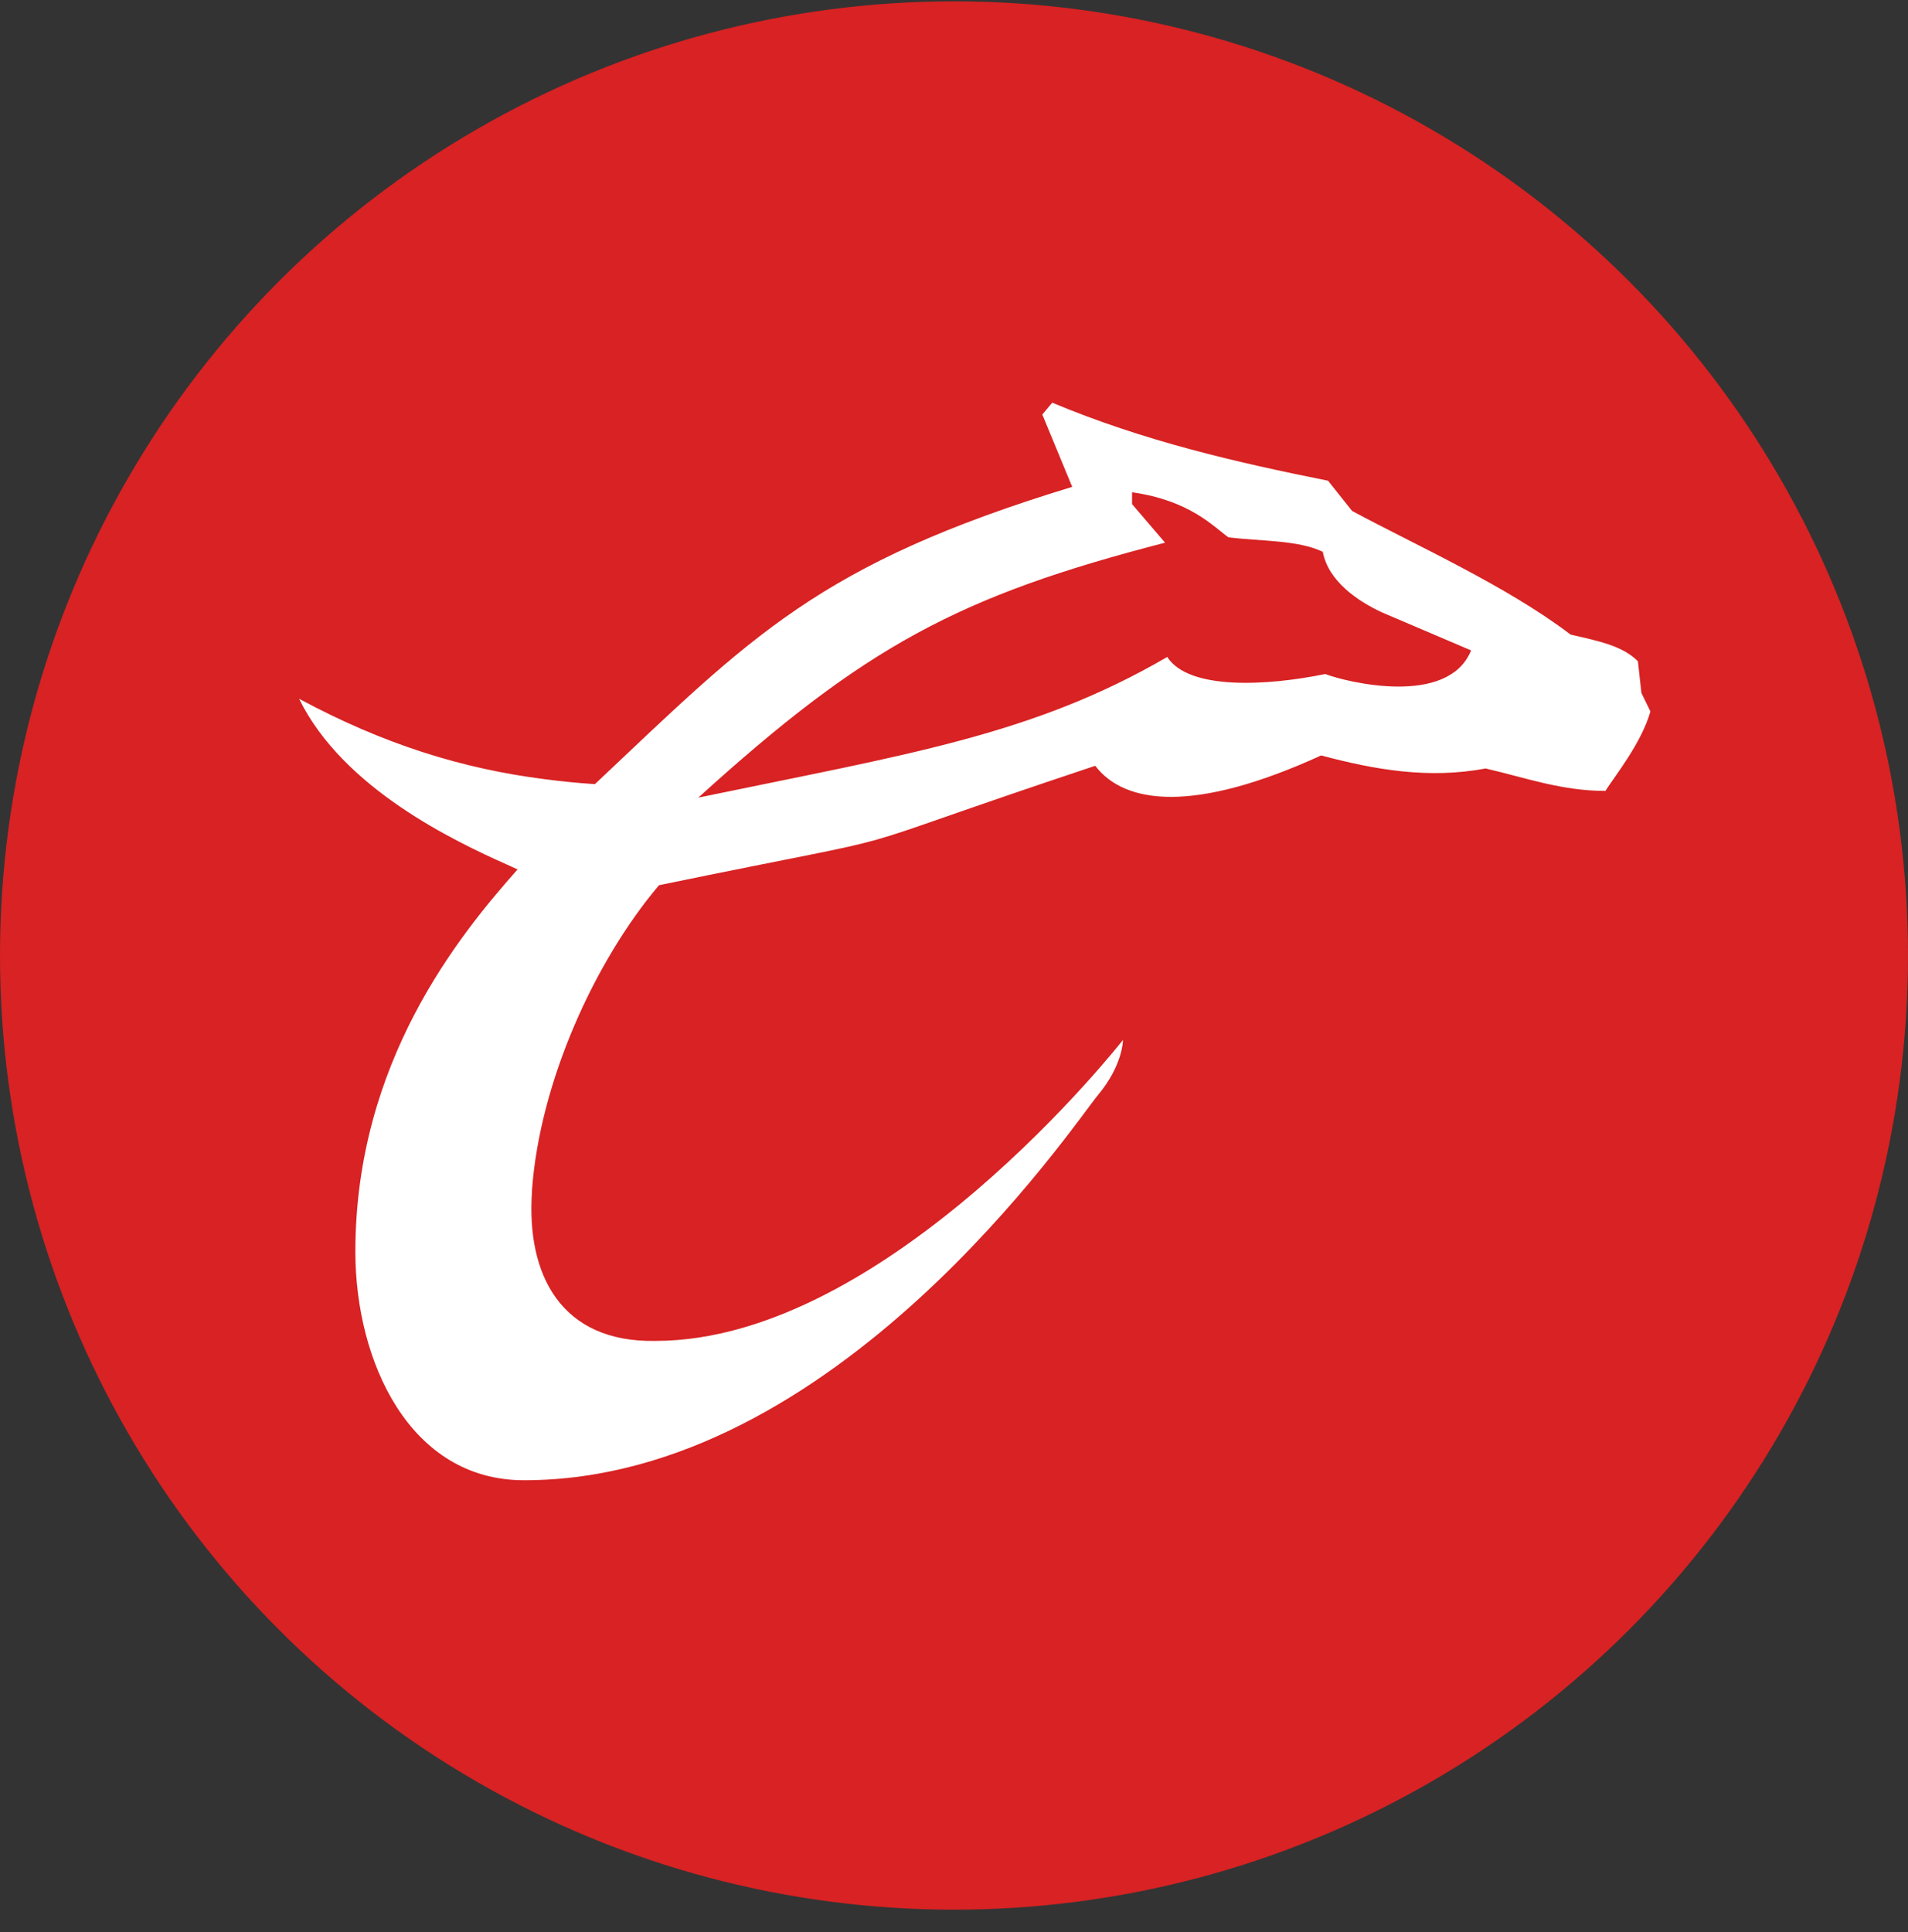
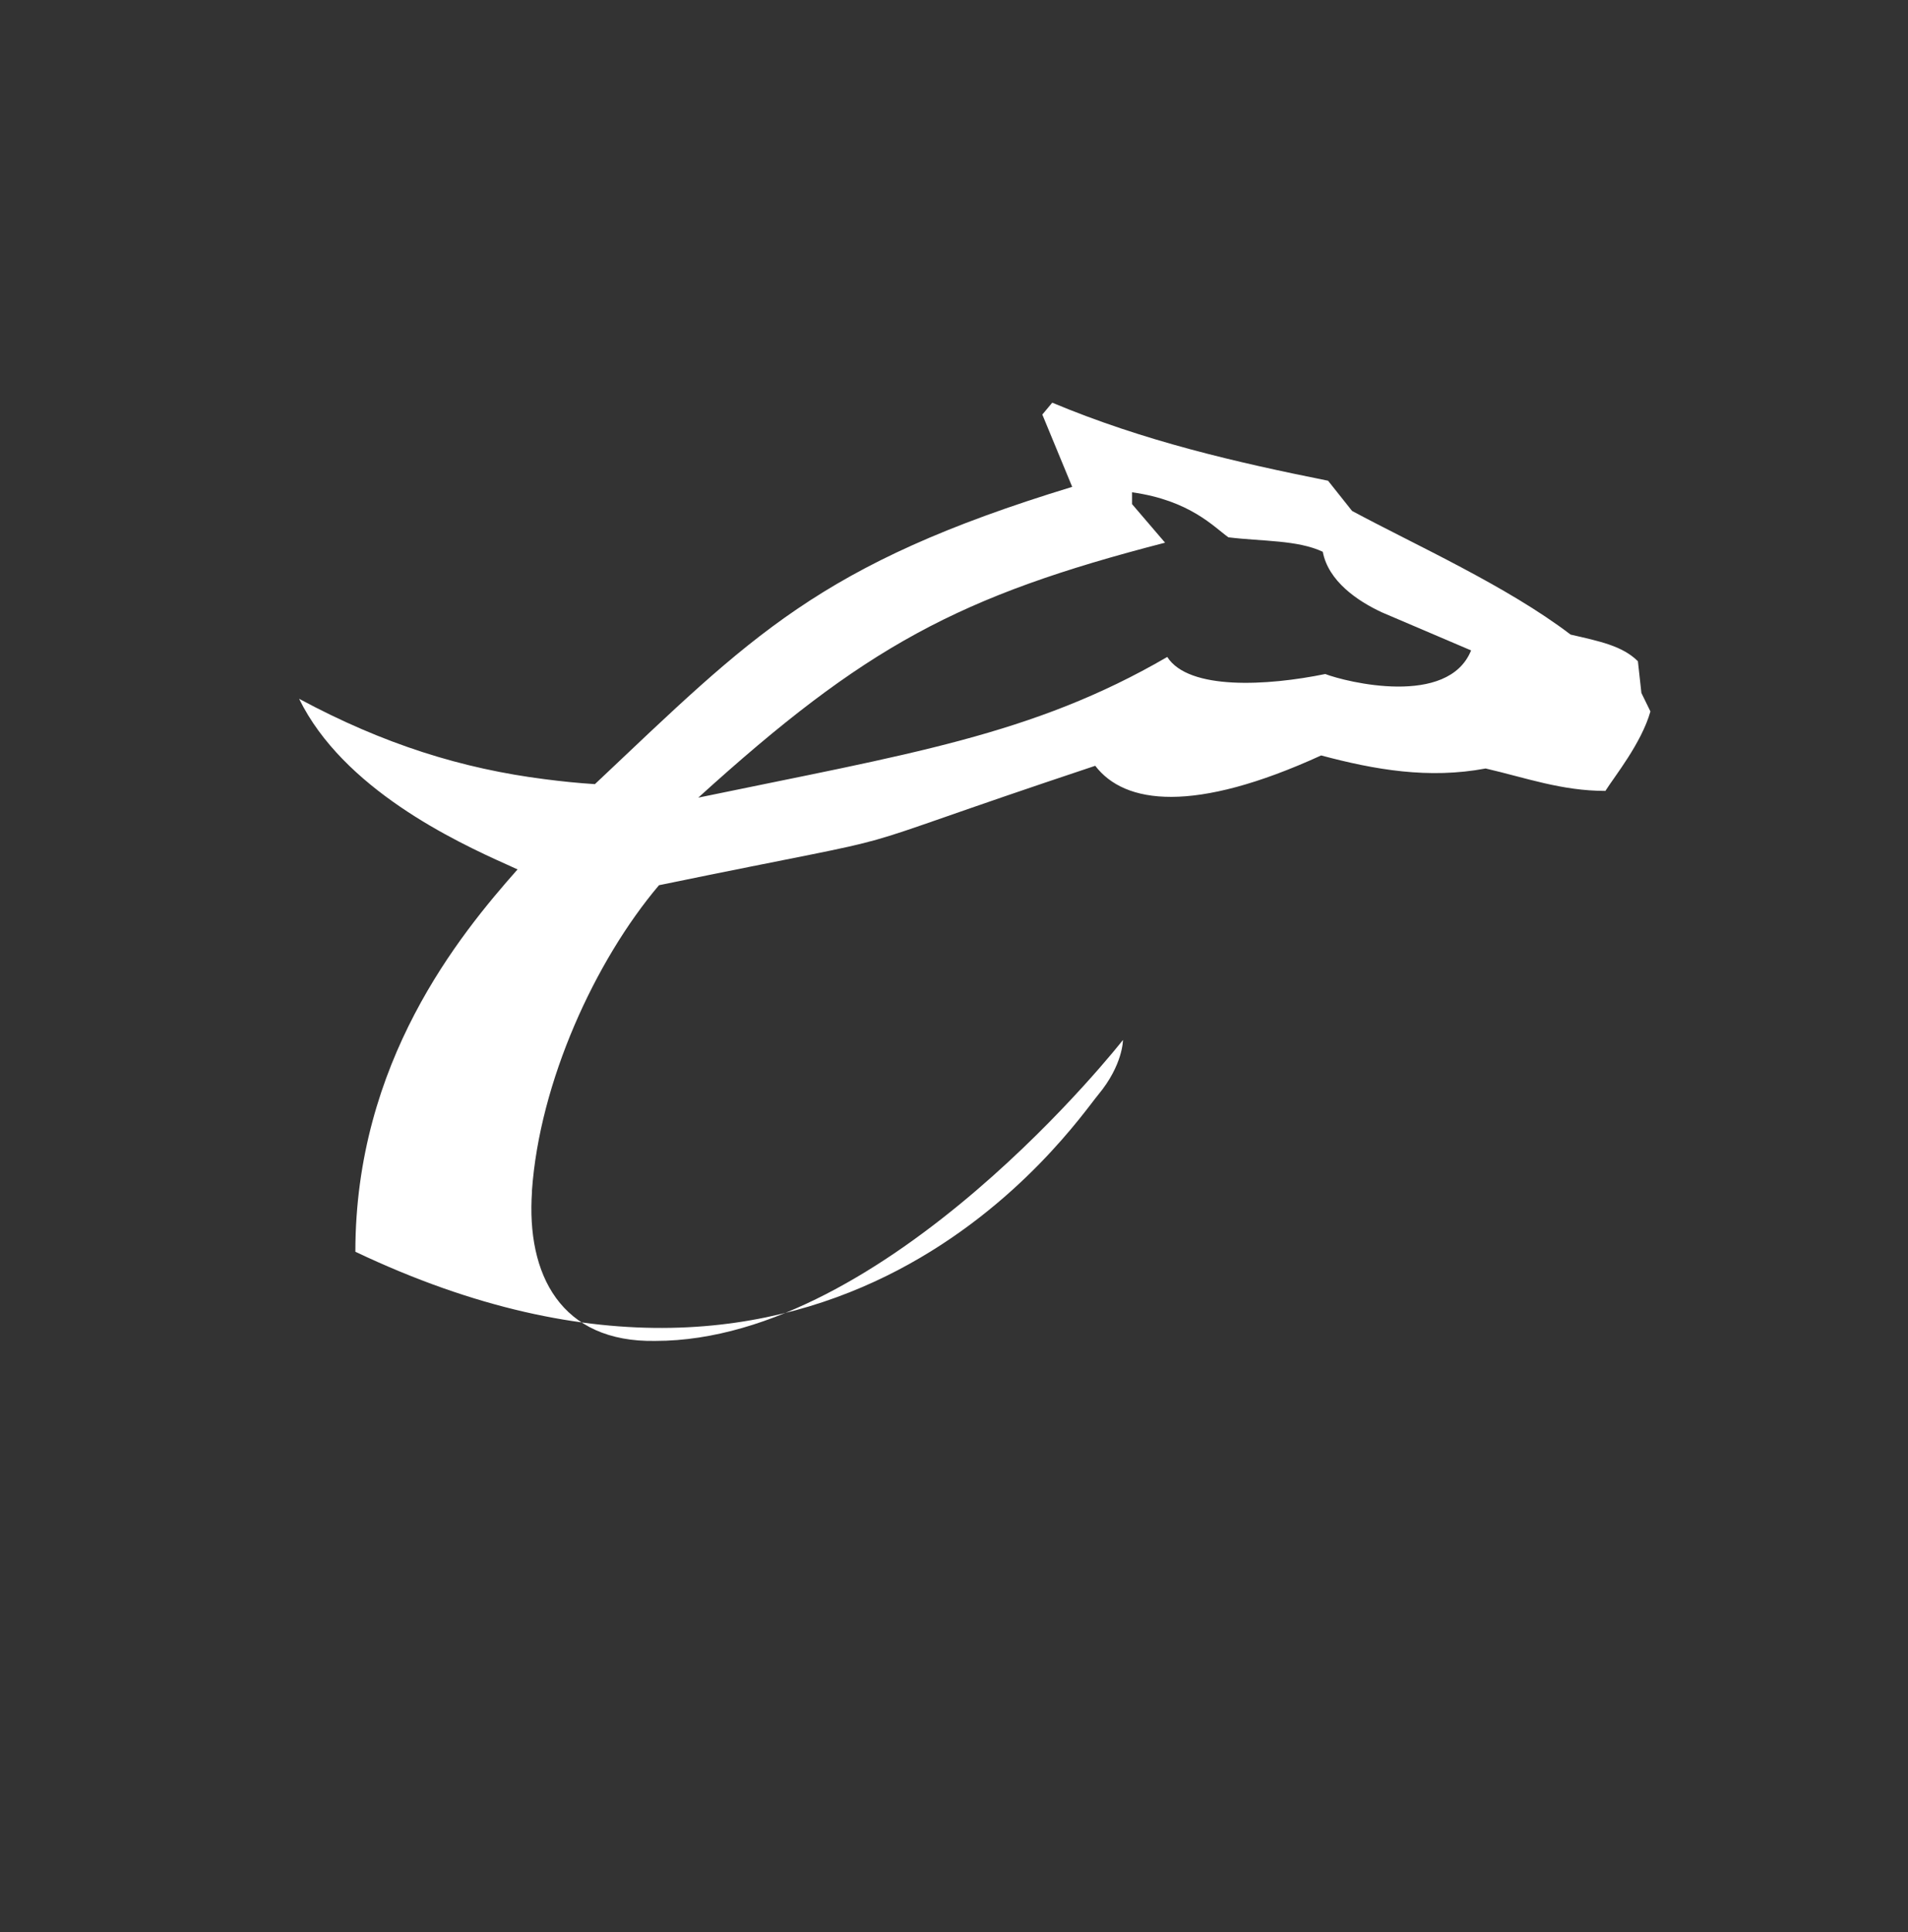
<svg xmlns="http://www.w3.org/2000/svg" width="80" height="81" viewBox="0 0 80 81" fill="none">
  <rect x="0" y="0" width="80" height="81" fill="#333333" stroke="none" />
-   <circle cx="40" cy="40.056" r="40" fill="#D82223" />
-   <path d="M22.303 49.928C22.622 45.359 24.95 40.275 27.631 37.109C39.928 34.578 33.584 36.213 45.922 32.103C47.156 33.719 50.066 34.106 55.394 31.669C57.653 32.272 59.906 32.663 62.291 32.216C63.969 32.603 65.475 33.156 67.312 33.156C67.691 32.553 68.822 31.16 69.2 29.825L68.822 29.05L68.675 27.719C68.025 27.075 67.066 26.881 65.853 26.603C63.178 24.563 59.325 22.838 56.691 21.419L55.684 20.153C51.819 19.378 47.966 18.491 44.119 16.881L43.703 17.378L44.956 20.41C34.309 23.65 31.525 26.666 24.944 32.872C24.238 32.828 23.544 32.756 22.85 32.666C19.391 32.228 16.094 31.206 12.541 29.294C14.387 33.066 19.078 35.269 21.241 36.238C21.387 36.303 21.556 36.378 21.7 36.447C19.266 39.197 14.9 44.51 14.9 52.475C14.9 57.078 17.181 62.072 21.991 62.053C35.059 62.053 44.997 47.156 46.044 45.897C47.091 44.638 47.084 43.597 47.084 43.597C47.084 43.597 37.216 56.213 27.481 56.213C23.519 56.285 22.062 53.438 22.306 49.947L22.303 49.928ZM48.941 27.541C43.294 30.825 38.059 31.616 29.278 33.438C36.263 27.1 40.188 24.985 48.85 22.75L47.466 21.134V20.638C49.9 20.978 50.9 22.097 51.506 22.525C52.931 22.7 54.397 22.631 55.462 23.131C55.694 24.36 56.913 25.194 57.944 25.672L61.681 27.266C60.716 29.65 56.45 28.594 55.566 28.256C53.144 28.753 49.844 28.944 48.944 27.544V27.541H48.941Z" fill="white" />
+   <path d="M22.303 49.928C22.622 45.359 24.95 40.275 27.631 37.109C39.928 34.578 33.584 36.213 45.922 32.103C47.156 33.719 50.066 34.106 55.394 31.669C57.653 32.272 59.906 32.663 62.291 32.216C63.969 32.603 65.475 33.156 67.312 33.156C67.691 32.553 68.822 31.16 69.2 29.825L68.822 29.05L68.675 27.719C68.025 27.075 67.066 26.881 65.853 26.603C63.178 24.563 59.325 22.838 56.691 21.419L55.684 20.153C51.819 19.378 47.966 18.491 44.119 16.881L43.703 17.378L44.956 20.41C34.309 23.65 31.525 26.666 24.944 32.872C24.238 32.828 23.544 32.756 22.85 32.666C19.391 32.228 16.094 31.206 12.541 29.294C14.387 33.066 19.078 35.269 21.241 36.238C21.387 36.303 21.556 36.378 21.7 36.447C19.266 39.197 14.9 44.51 14.9 52.475C35.059 62.053 44.997 47.156 46.044 45.897C47.091 44.638 47.084 43.597 47.084 43.597C47.084 43.597 37.216 56.213 27.481 56.213C23.519 56.285 22.062 53.438 22.306 49.947L22.303 49.928ZM48.941 27.541C43.294 30.825 38.059 31.616 29.278 33.438C36.263 27.1 40.188 24.985 48.85 22.75L47.466 21.134V20.638C49.9 20.978 50.9 22.097 51.506 22.525C52.931 22.7 54.397 22.631 55.462 23.131C55.694 24.36 56.913 25.194 57.944 25.672L61.681 27.266C60.716 29.65 56.45 28.594 55.566 28.256C53.144 28.753 49.844 28.944 48.944 27.544V27.541H48.941Z" fill="white" />
</svg>